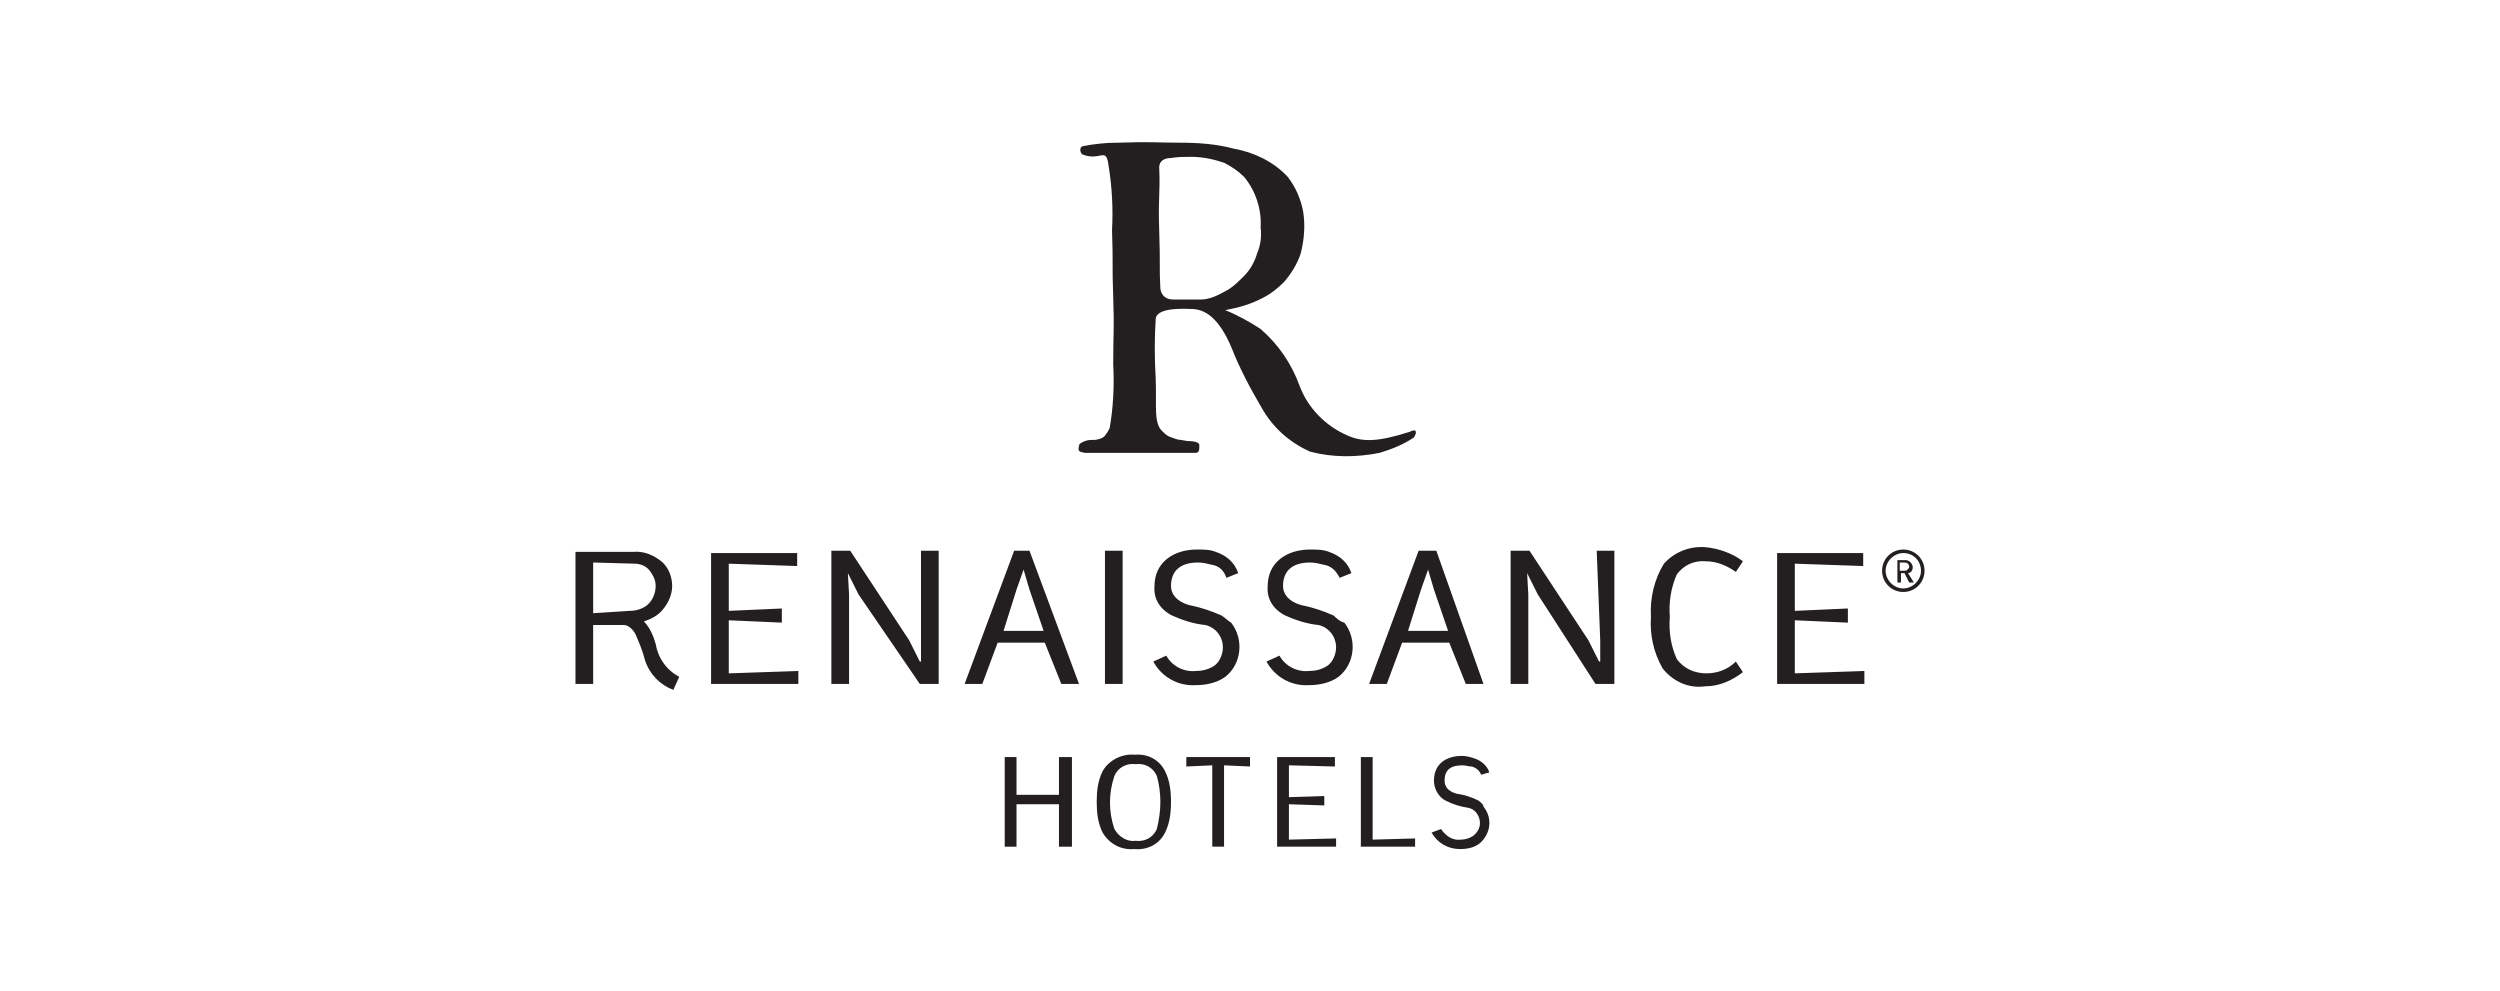
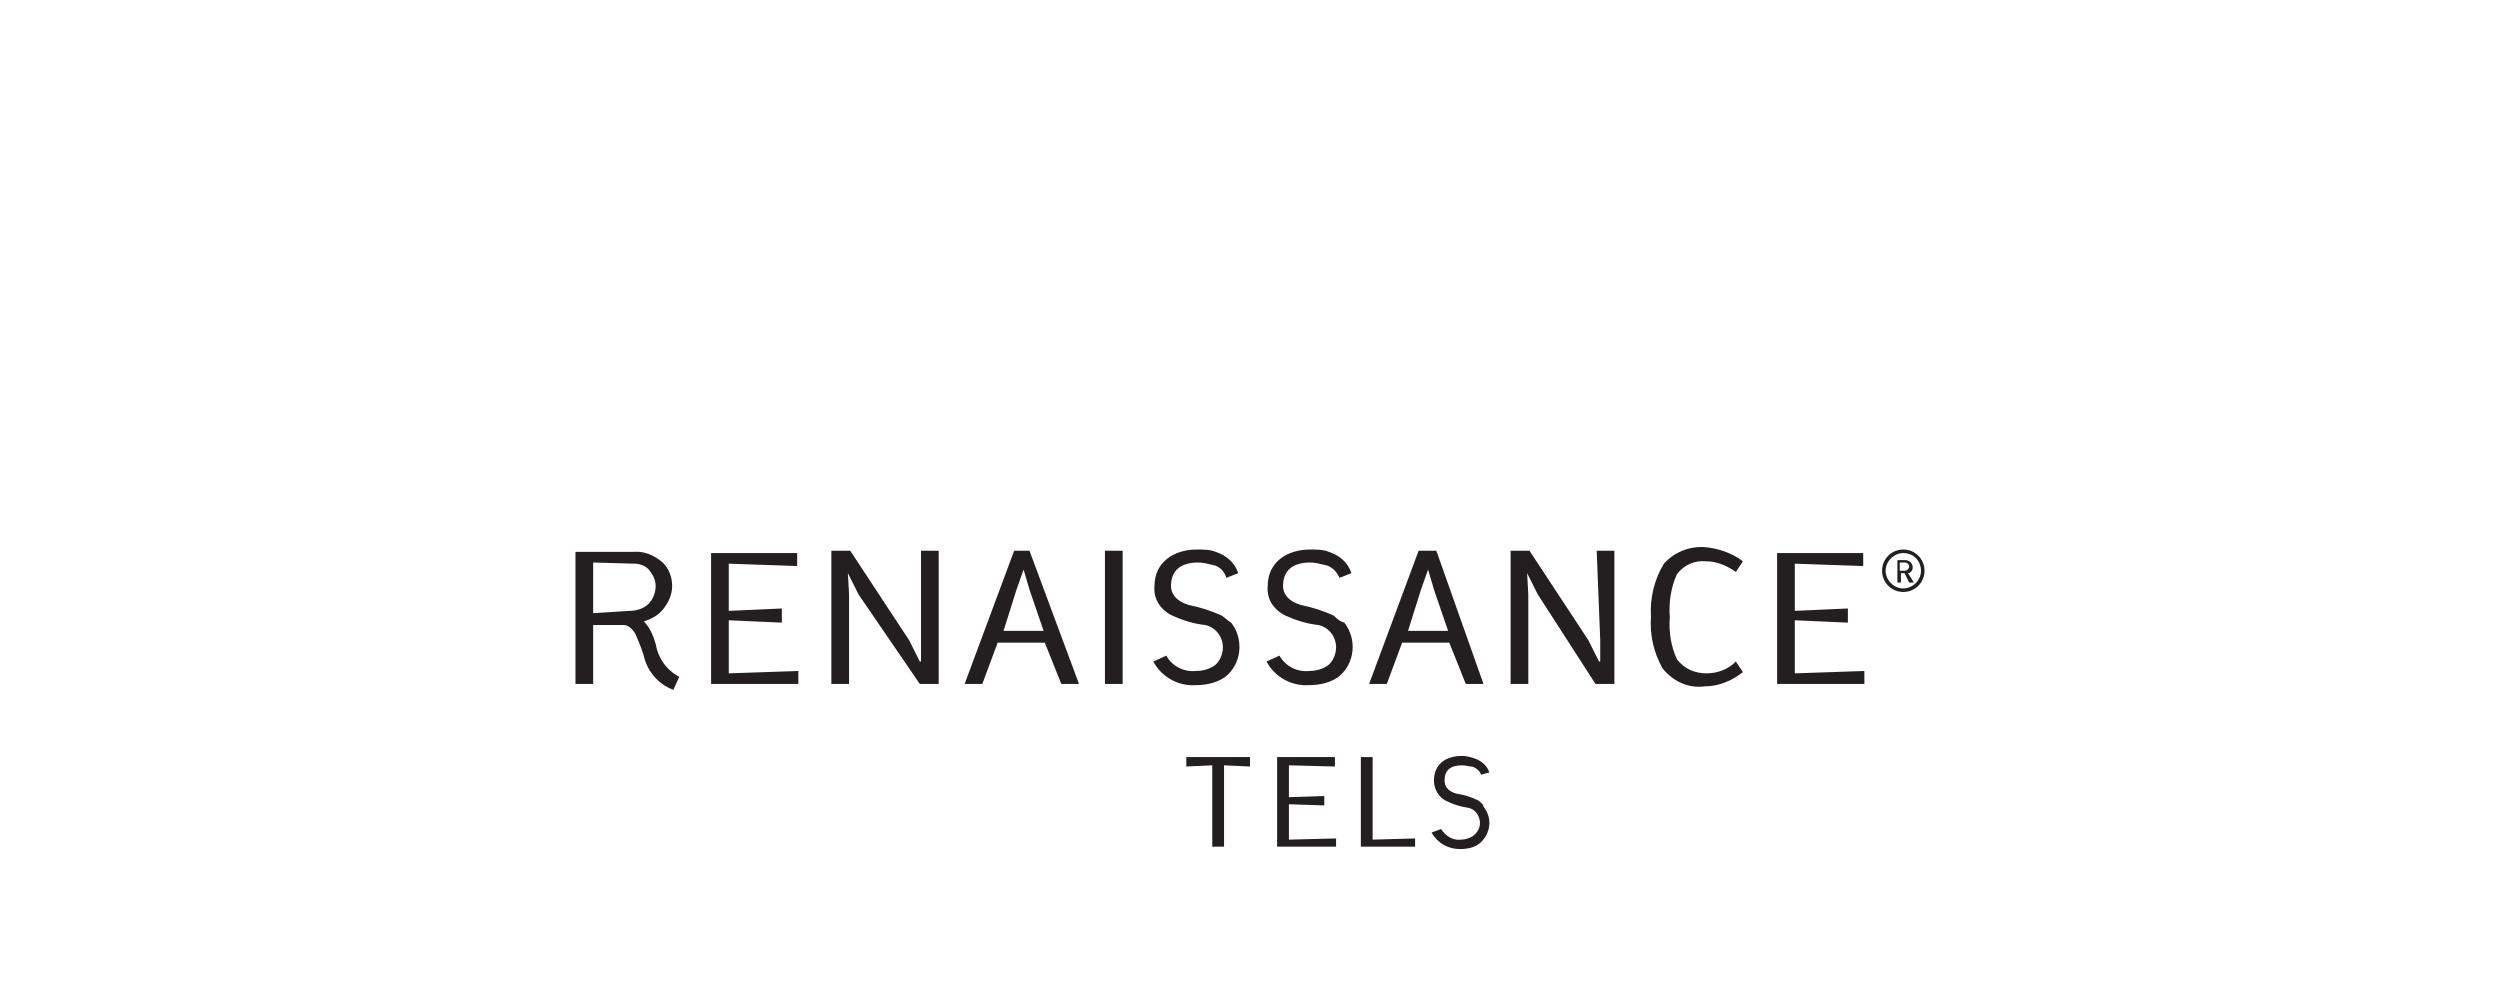
<svg xmlns="http://www.w3.org/2000/svg" version="1.1" id="Layer_1" x="0px" y="0px" viewBox="0 0 212 84" style="enable-background:new 0 0 212 84;" xml:space="preserve">
  <style type="text/css">
	.st0{fill:#231F20;}
</style>
  <title>renaissance-hotels</title>
  <path class="st0" d="M121.8,46.7h-1.5L116.1,58h1.5l1.3-3.5h4l1.4,3.5h1.5L121.8,46.7z M120.1,53.5h-0.7l1.1-3.5l0.6-1.7l0.5,1.7  l1.2,3.5L120.1,53.5z" />
  <path class="st0" d="M78.1,54.3l0,1.8h-0.1l-0.9-1.8l-5-7.6h-1.6V58h1.5l0-7.6l-0.1-1.8h0l0.9,1.8L78,58h1.6V46.7h-1.5L78.1,54.3z   M55.6,54.6c-0.2-0.7-0.5-1.4-1-1.9c0.6-0.2,1.2-0.5,1.6-1c0.5-0.6,0.8-1.3,0.8-2c0-0.8-0.3-1.5-0.8-2c-0.7-0.6-1.6-1-2.5-0.9h-4.9  V58h1.5V53h1.9l0.7,0c0.4,0,0.8,0.4,1,0.8c0.3,0.7,0.6,1.4,0.8,2.2c0.4,1.2,1.3,2.1,2.4,2.5l0.5-1.1C56.5,56.8,55.8,55.8,55.6,54.6   M53.4,51.8L50.3,52v-4.3l3.5,0.1c0.5,0,1,0.2,1.3,0.6c0.3,0.4,0.5,0.8,0.5,1.3c0,0.5-0.2,1.1-0.6,1.5C54.6,51.6,54,51.8,53.4,51.8   M86,46.7L81.8,58l1.5,0l1.3-3.5h4l1.4,3.5h1.5l-4.2-11.3L86,46.7z M85.8,53.5h-0.7l1.1-3.5l0.6-1.7l0.5,1.7l1.2,3.5H85.8z   M61.8,52.6l4.5,0.2v-1.2l-4.5,0.2v-4l5.8,0.2v-1.1h-7.3V58h7.4v-1.1l-5.9,0.2L61.8,52.6z M152.2,57.1v-4.5l4.5,0.2v-1.2l-4.5,0.2  v-4l5.8,0.2v-1.1h-7.3V58h7.4v-1.1L152.2,57.1z M135.7,54.3l0,1.8h-0.1l-0.9-1.8l-5-7.6h-1.6V58h1.5l0-7.6l-0.1-1.8h0l0.9,1.8  l4.9,7.6h1.6V46.7h-1.5L135.7,54.3z M113.1,52.2c-0.9-0.4-1.8-0.7-2.8-0.9c-1-0.3-1.5-0.9-1.5-1.6c0-1.3,0.8-2,2.3-2  c0.4,0,0.8,0.1,1.2,0.2c0.6,0.1,1,0.5,1.3,1.1l1-0.4c-0.3-0.9-1-1.5-1.9-1.8c-0.5-0.2-1-0.2-1.6-0.2c-2,0-3.6,1.1-3.6,3.1  c-0.1,1.1,0.5,2,1.5,2.5c0.9,0.4,1.8,0.7,2.8,0.8c0.9,0.2,1.5,1,1.5,1.9c0,0.6-0.3,1.3-0.8,1.6c-0.5,0.3-1,0.4-1.5,0.4  c-1,0.1-2-0.4-2.5-1.3l-1.1,0.5c0.7,1.3,2.1,2.1,3.6,2c0.9,0,1.8-0.2,2.5-0.7c1.4-1.1,1.6-3.2,0.5-4.6  C113.6,52.7,113.3,52.4,113.1,52.2 M103.6,52.2c-0.9-0.4-1.8-0.7-2.8-0.9c-1-0.3-1.5-0.9-1.5-1.6c0-1.3,0.8-2,2.3-2  c0.4,0,0.8,0.1,1.2,0.2c0.6,0.1,1,0.5,1.2,1.1l1-0.4c-0.3-0.9-1-1.5-1.9-1.8c-0.5-0.2-1-0.2-1.6-0.2c-2,0-3.6,1.1-3.6,3.1  c-0.1,1.1,0.5,2,1.5,2.5c0.9,0.4,1.8,0.7,2.8,0.8c0.9,0.2,1.5,1,1.5,1.9c0,0.6-0.3,1.3-0.8,1.6c-0.5,0.3-1,0.4-1.5,0.4  c-1,0.1-2-0.4-2.5-1.3l-1.1,0.5c0.7,1.3,2.1,2.1,3.6,2c0.9,0,1.8-0.2,2.5-0.7c1.4-1.1,1.6-3.2,0.5-4.6  C104.2,52.7,103.9,52.4,103.6,52.2 M93.7,58h1.5V46.7h-1.5V58z M144.7,57.1c-1,0-1.9-0.4-2.5-1.2c-0.5-1.1-0.7-2.3-0.6-3.6  c-0.1-1.2,0.1-2.5,0.6-3.6c0.6-0.8,1.5-1.2,2.5-1.1c0.9,0,1.8,0.4,2.5,0.9l0.6-0.9c-0.9-0.7-2.1-1.1-3.2-1.2  c-1.3-0.1-2.6,0.4-3.5,1.4c-0.8,1.3-1.2,2.9-1.1,4.5c-0.1,1.5,0.2,3,1,4.4c0.9,1.1,2.2,1.7,3.6,1.5c1.2,0,2.3-0.5,3.2-1.2l-0.6-0.9  C146.5,56.8,145.6,57.1,144.7,57.1" />
-   <path class="st0" d="M161.4,50.2c-1,0-1.8-0.8-1.8-1.8s0.8-1.8,1.8-1.8c1,0,1.8,0.8,1.8,1.8c0,0,0,0,0,0  C163.2,49.4,162.4,50.2,161.4,50.2 M161.4,46.9c-0.8,0-1.5,0.7-1.5,1.5c0,0.8,0.7,1.5,1.5,1.5c0.8,0,1.5-0.7,1.5-1.5c0,0,0,0,0,0  C162.9,47.6,162.3,46.9,161.4,46.9 M161.9,49.4l-0.4-0.8h-0.3v0.8h-0.3v-1.9h0.7c0.3,0,0.6,0.3,0.6,0.6c0,0.3-0.2,0.5-0.4,0.5  l0.5,0.8L161.9,49.4z M161.5,47.7h-0.4v0.7h0.4c0.2,0,0.3-0.1,0.4-0.3c0,0,0,0,0,0C161.9,47.8,161.7,47.7,161.5,47.7  C161.5,47.7,161.5,47.7,161.5,47.7" />
-   <path class="st0" d="M101.8,25.4c-1,0-1.4,0-2.3,0c-0.6,0-1-0.3-1.1-0.9c-0.1-1.7,0-2.1-0.1-5c-0.1-2.9,0.1-3,0-5.3  c0-0.6,0.5-0.8,1-0.8c0.6-0.1,1.1-0.1,1.7-0.1c1,0,1.9,0.2,2.8,0.5c0.6,0.3,1.2,0.7,1.7,1.2c1,1.2,1.5,2.8,1.4,4.3  c0.1,0.7,0,1.5-0.3,2.2c-0.2,0.7-0.6,1.4-1.1,1.9c-0.5,0.5-1,1-1.6,1.3C103.2,25.1,102.5,25.4,101.8,25.4 M120,36.5  c-0.1,0-0.3,0-0.4,0.1c-2.8,0.9-4.1,0.9-5.4,0.3c-1.8-0.8-3.3-2.3-4-4.2c-0.7-1.9-1.8-3.5-3.3-4.8c-0.9-0.6-2-1.2-3-1.6  c1.1-0.2,2.2-0.5,3.3-1.1c0.6-0.3,1.2-0.8,1.7-1.3c0.6-0.7,1.1-1.5,1.4-2.4c0.3-1.2,0.4-2.4,0.2-3.6c-0.2-1-0.6-2-1.3-2.9  c-1.2-1.3-2.9-2.1-4.6-2.4c-1.5-0.4-3-0.5-4.6-0.5c-1.9,0-2.2-0.1-5.2,0c-1,0-2,0.1-3,0.3c-0.3,0.1-0.2,0.6,0,0.7  c1.5,0.6,2-0.7,2.2,0.9c0.3,1.8,0.4,3.7,0.3,5.5c0.1,2.9,0,2.9,0.1,5.7s0,2.9,0,5.7c0.1,1.8,0,3.7-0.3,5.4c-0.1,0.2-0.2,0.4-0.3,0.5  l0,0c-0.1,0.2-0.3,0.4-0.9,0.5c0,0-0.1,0-0.1,0l0,0c-0.3,0-0.5,0-0.8,0.1c-0.2,0.1-0.5,0.2-0.5,0.4c-0.1,0.5,0,0.5,0.5,0.6  c0.6,0,2.2,0,4.7,0c1.6,0,2.1,0,2.8,0c0.2,0,0.5,0,0.7,0c0.3,0,0.8,0,1.2,0c0.3,0,0.3-0.3,0.3-0.5c0-0.1,0-0.2,0-0.2  c0-0.1-0.2-0.3-1-0.3l-0.6-0.1c-0.3,0-0.7-0.2-1-0.3c-0.2-0.1-0.4-0.3-0.5-0.4c-0.8-0.7-0.5-2.1-0.6-4.6c-0.1-1.6-0.1-3.3,0-4.9  c0-1.1,2.6-0.9,3-0.9c1.3,0,2.4,0.9,3.4,3.2c0.7,1.8,1.6,3.5,2.6,5.2c0.9,1.6,2.3,2.9,4.1,3.7c1.9,0.5,3.9,0.5,5.9,0.1  c1-0.3,2-0.7,2.9-1.3C120.1,36.8,120.1,36.6,120,36.5C120.1,36.5,120,36.5,120,36.5" />
-   <polygon class="st0" points="90.9,71.8 89.8,71.8 89.8,68.2 86.2,68.2 86.2,71.8 85.2,71.8 85.2,64.2 86.2,64.2 86.2,67.4   89.8,67.4 89.8,64.2 90.9,64.2 " />
-   <path class="st0" d="M99.3,68c0,0.9-0.1,1.8-0.5,2.6c-0.5,1-1.5,1.5-2.6,1.4c-1.1,0.1-2.1-0.4-2.7-1.4c-0.4-0.8-0.5-1.7-0.5-2.6  c0-0.9,0.1-1.8,0.5-2.6c0.5-0.9,1.6-1.5,2.7-1.4c1.1-0.1,2.1,0.4,2.6,1.4C99.2,66.2,99.3,67.1,99.3,68 M98.4,68  c0-0.7-0.1-1.5-0.3-2.2c-0.3-0.7-1-1.1-1.8-1c-0.8-0.1-1.5,0.3-1.8,1c-0.5,1.5-0.5,3,0,4.5c0.4,0.7,1.1,1.1,1.8,1  c0.8,0.1,1.5-0.3,1.8-1C98.3,69.5,98.4,68.7,98.4,68" />
+   <path class="st0" d="M161.4,50.2c-1,0-1.8-0.8-1.8-1.8s0.8-1.8,1.8-1.8c1,0,1.8,0.8,1.8,1.8c0,0,0,0,0,0  C163.2,49.4,162.4,50.2,161.4,50.2 M161.4,46.9c-0.8,0-1.5,0.7-1.5,1.5c0,0.8,0.7,1.5,1.5,1.5c0.8,0,1.5-0.7,1.5-1.5c0,0,0,0,0,0  C162.9,47.6,162.3,46.9,161.4,46.9 M161.9,49.4l-0.4-0.8h-0.3v0.8h-0.3v-1.9h0.7c0.3,0,0.6,0.3,0.6,0.6c0,0.3-0.2,0.5-0.4,0.5  l0.5,0.8L161.9,49.4z M161.5,47.7h-0.4v0.7h0.4c0.2,0,0.3-0.1,0.4-0.3c0,0,0,0,0,0C161.9,47.8,161.7,47.7,161.5,47.7  " />
  <polygon class="st0" points="106,65 103.8,64.9 103.8,71.8 102.8,71.8 102.8,64.9 100.6,65 100.6,64.2 106,64.2 " />
  <polygon class="st0" points="120,71.8 115.4,71.8 115.4,64.2 116.4,64.2 116.4,71.2 120,71.1 " />
  <polygon class="st0" points="109.3,71.2 109.3,68.2 112.3,68.3 112.3,67.5 109.3,67.6 109.3,64.9 113.2,65 113.2,64.2 108.3,64.2   108.3,71.8 113.3,71.8 113.3,71.1 " />
  <path class="st0" d="M125.4,67.9c-0.6-0.3-1.2-0.5-1.9-0.6c-0.7-0.2-1-0.6-1-1.1c0-0.9,0.5-1.3,1.5-1.3c0.3,0,0.5,0.1,0.8,0.1  c0.4,0.1,0.7,0.4,0.8,0.7l0.7-0.2c-0.2-0.6-0.7-1-1.3-1.2c-0.3-0.1-0.7-0.2-1-0.2c-1.4,0-2.4,0.7-2.4,2.1c0,0.7,0.4,1.4,1,1.7  c0.6,0.3,1.2,0.5,1.9,0.6c0.6,0.1,1,0.7,1,1.3c0,0.4-0.2,0.8-0.6,1.1c-0.3,0.2-0.7,0.3-1,0.3c-0.7,0.1-1.3-0.3-1.7-0.9l-0.8,0.3  c0.5,0.9,1.4,1.4,2.4,1.4c0.6,0,1.2-0.1,1.7-0.5c0.9-0.8,1.1-2.1,0.3-3.1C125.8,68.2,125.6,68.1,125.4,67.9" />
</svg>